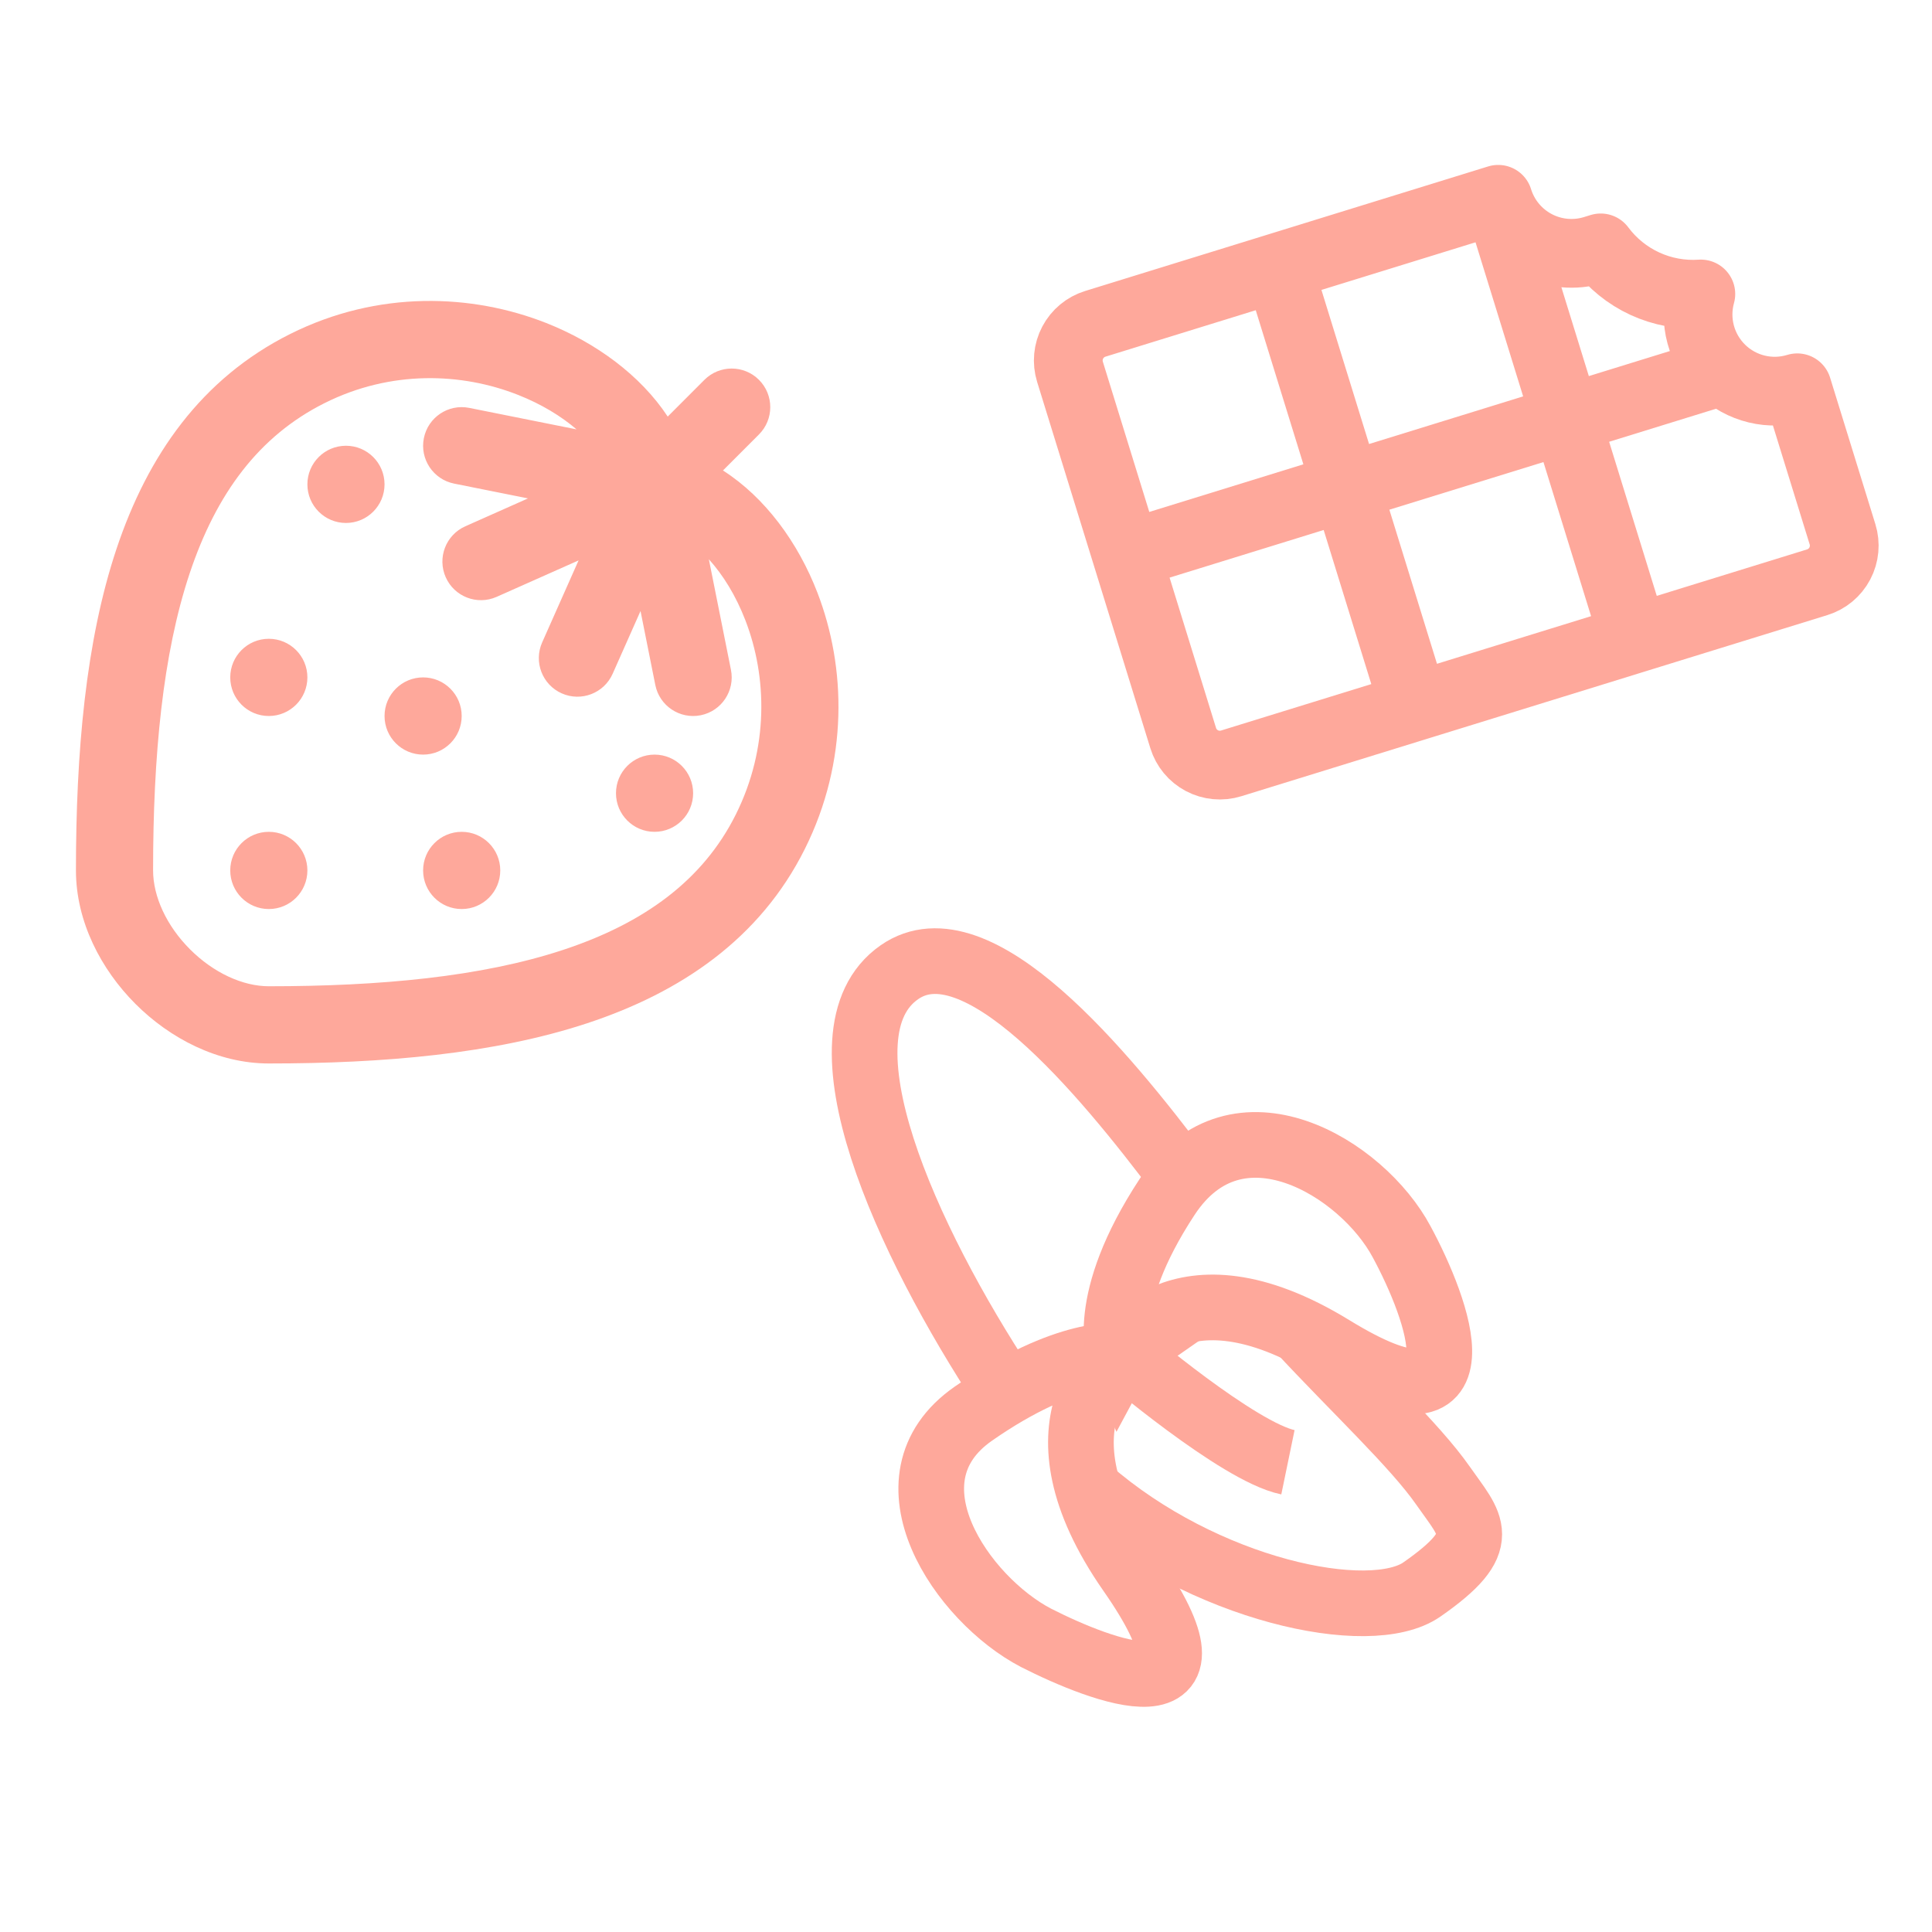
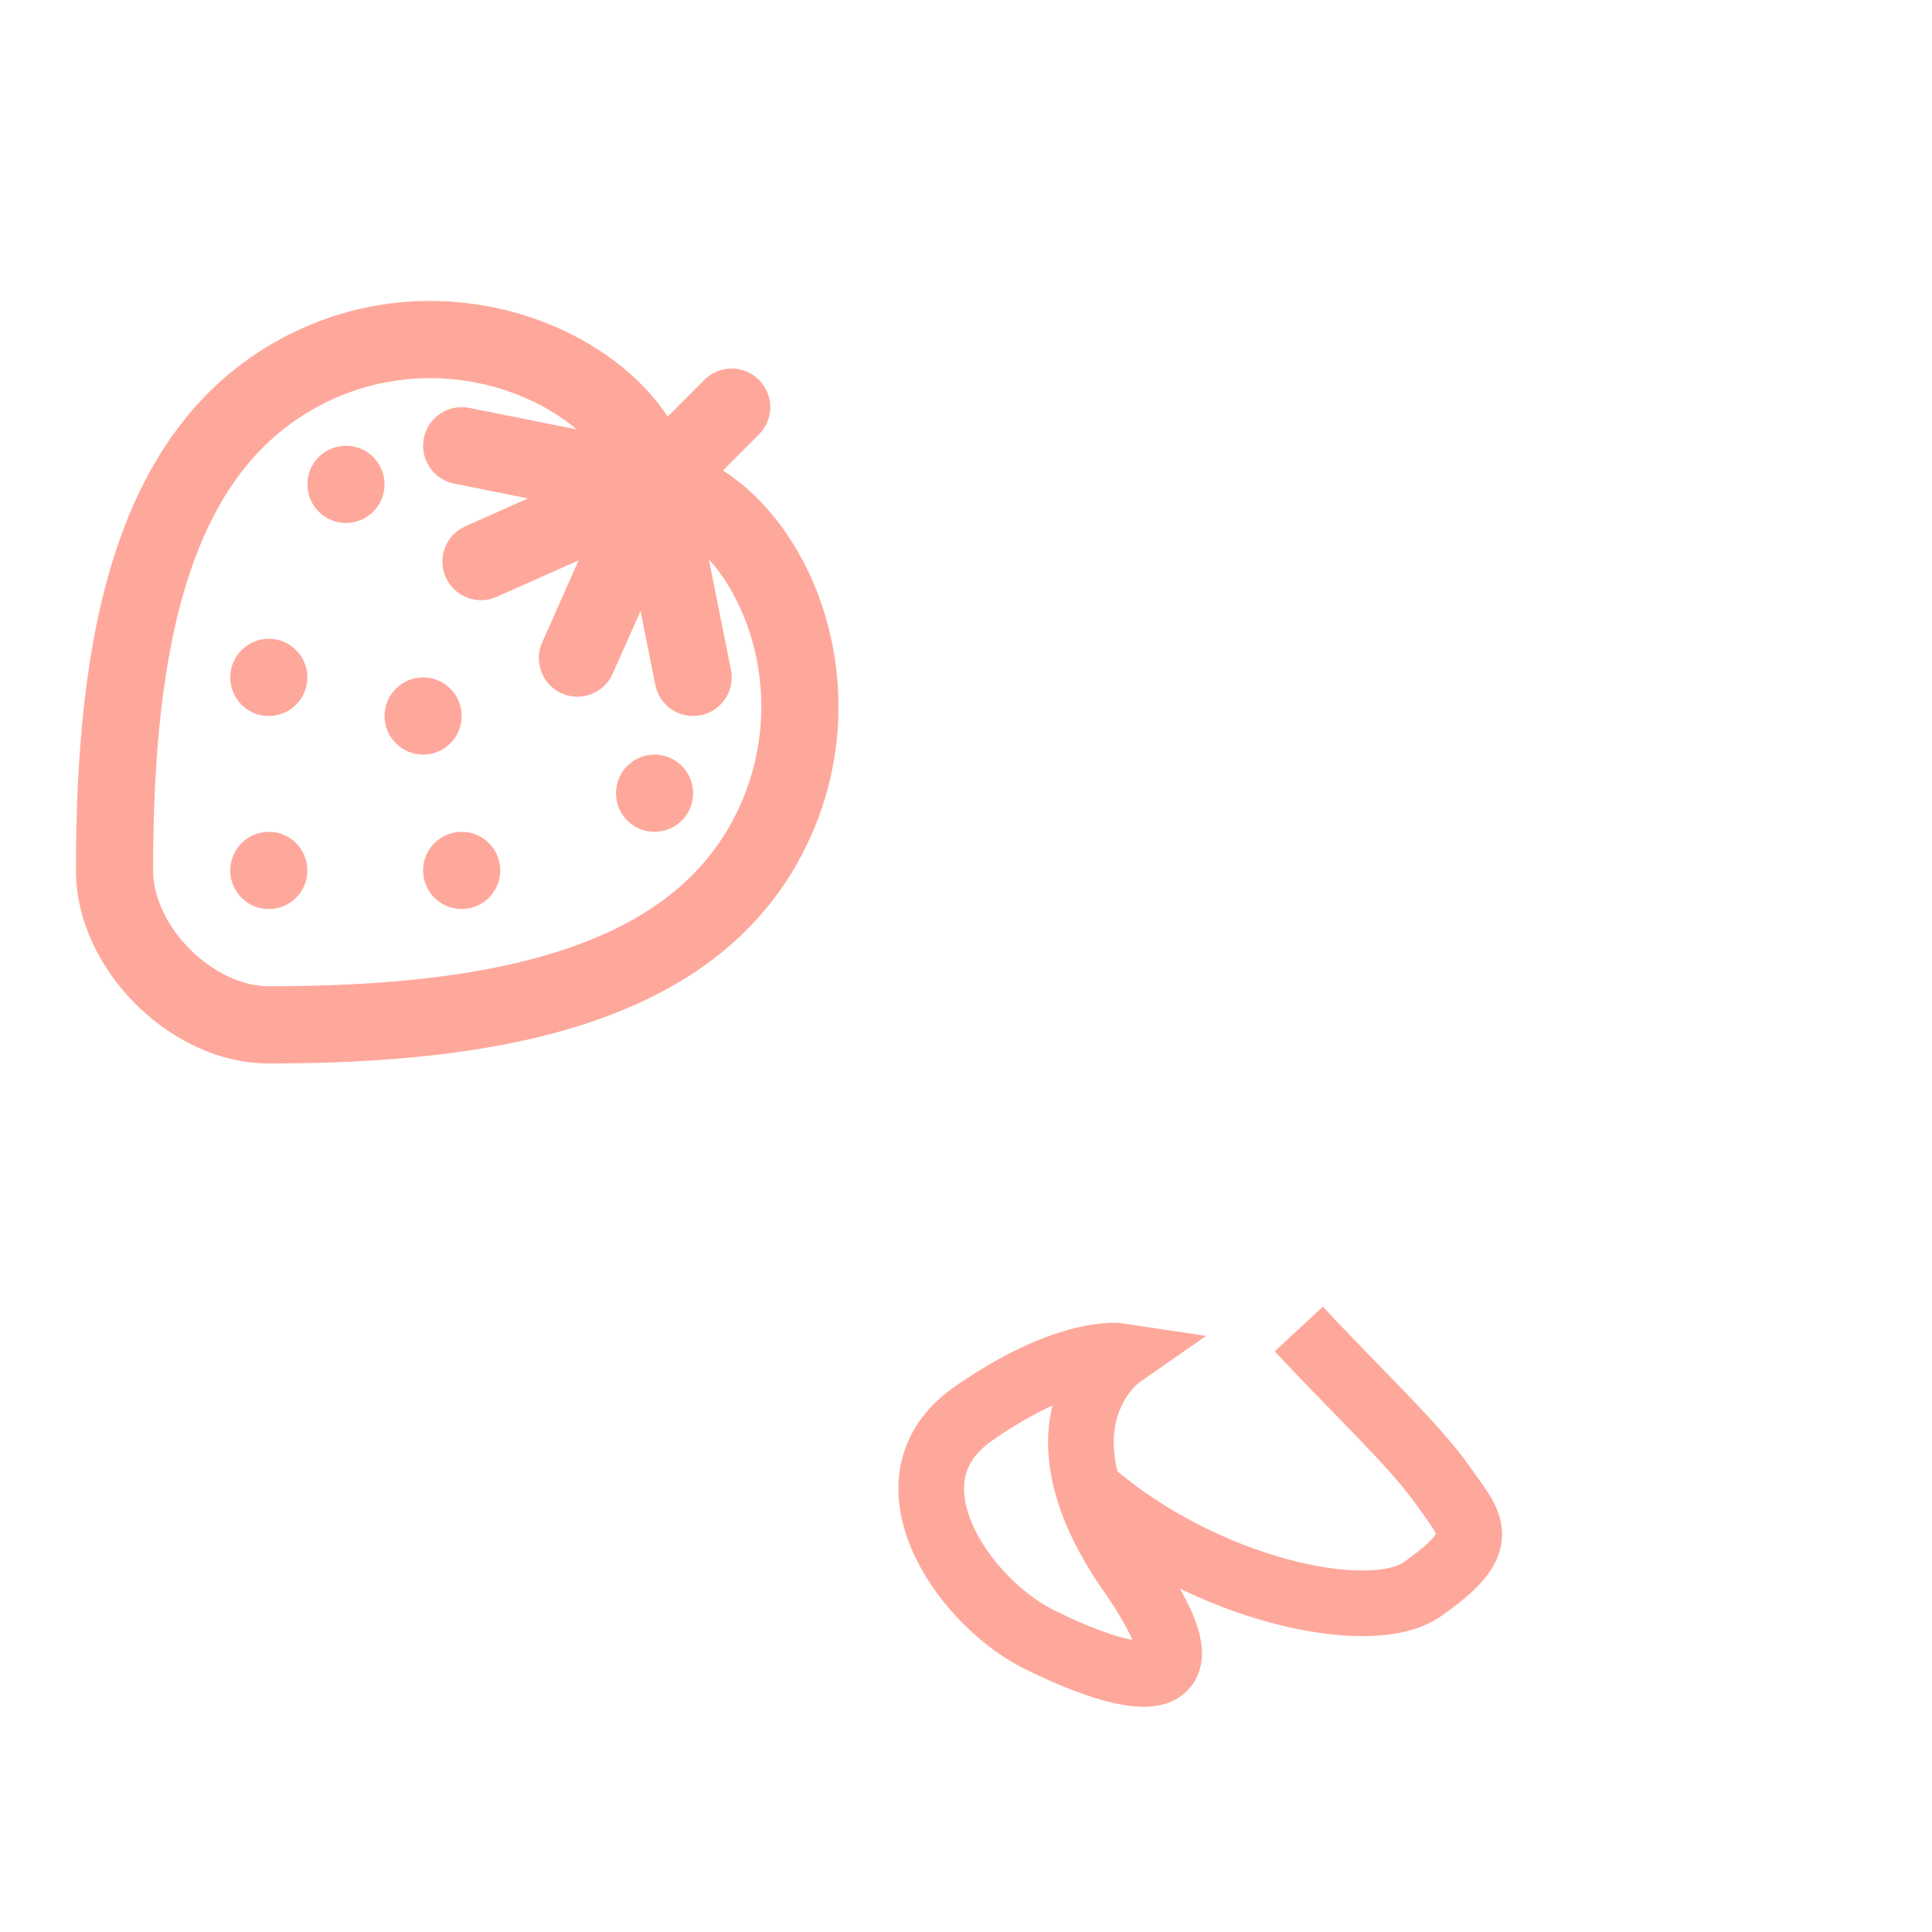
<svg xmlns="http://www.w3.org/2000/svg" width="500" height="500" viewBox="0 0 500 500" fill="none">
  <path fill-rule="evenodd" clip-rule="evenodd" d="M134.057 102.192C119.474 96.436 101.149 95.739 84.017 104.313C67.047 112.806 55.991 127.691 49.089 148.378C42.108 169.298 39.618 195.506 39.618 225.267C39.618 232.009 43.087 239.588 49.173 245.678C55.259 251.77 62.831 255.242 69.567 255.242C98.347 255.242 124.525 252.819 145.672 245.85C166.636 238.943 181.907 227.845 190.418 210.808C199.026 193.575 198.537 175.151 192.925 160.584C190.442 154.139 187.135 148.821 183.452 144.735L189.17 173.35C190.251 178.761 186.745 184.025 181.339 185.107C175.933 186.189 170.673 182.68 169.592 177.269L165.767 158.13L158.555 174.371C156.315 179.414 150.416 181.685 145.378 179.444C140.34 177.203 138.071 171.298 140.31 166.256L149.734 145.033L128.529 154.465C123.491 156.706 117.592 154.435 115.353 149.392C113.114 144.35 115.383 138.445 120.421 136.204L136.649 128.986L117.526 125.157C112.119 124.075 108.613 118.811 109.695 113.4C110.776 107.989 116.036 104.48 121.441 105.562L149.211 111.121C145.216 107.702 140.136 104.591 134.057 102.192ZM187.105 121.759C198.017 128.738 206.55 140.41 211.553 153.394C218.987 172.69 219.633 197.01 208.275 219.744C196.689 242.937 176.235 256.818 151.916 264.831C127.781 272.785 99.117 275.226 69.567 275.226C56.337 275.226 43.943 268.705 35.055 259.81C26.167 250.913 19.653 238.508 19.653 225.267C19.653 194.754 22.156 166.01 30.151 142.048C38.224 117.855 52.126 97.932 75.088 86.44C97.887 75.029 122.178 76.022 141.382 83.602C154.216 88.668 165.795 97.157 172.804 107.811L182.302 98.304C186.2 94.402 192.521 94.402 196.42 98.303C200.319 102.205 200.319 108.531 196.421 112.434L187.105 121.759ZM129.467 225.268C129.467 230.786 124.997 235.259 119.484 235.259C113.97 235.259 109.501 230.786 109.501 225.268C109.501 219.749 113.97 215.276 119.484 215.276C124.997 215.276 129.467 219.749 129.467 225.268ZM169.398 215.276C174.912 215.276 179.381 210.803 179.381 205.284C179.381 199.766 174.912 195.293 169.398 195.293C163.884 195.293 159.415 199.766 159.415 205.284C159.415 210.803 163.884 215.276 169.398 215.276ZM119.484 185.301C119.484 190.819 115.014 195.293 109.501 195.293C103.987 195.293 99.518 190.819 99.518 185.301C99.518 179.783 103.987 175.309 109.501 175.309C115.014 175.309 119.484 179.783 119.484 185.301ZM69.57 185.301C75.083 185.301 79.552 180.828 79.552 175.309C79.552 169.791 75.083 165.318 69.57 165.318C64.056 165.318 59.587 169.791 59.587 175.309C59.587 180.828 64.056 185.301 69.57 185.301ZM79.552 225.268C79.552 230.786 75.083 235.259 69.57 235.259C64.056 235.259 59.587 230.786 59.587 225.268C59.587 219.749 64.056 215.276 69.57 215.276C75.083 215.276 79.552 219.749 79.552 225.268ZM89.535 135.343C95.049 135.343 99.518 130.87 99.518 125.351C99.518 119.833 95.049 115.36 89.535 115.36C84.022 115.36 79.552 119.833 79.552 125.351C79.552 130.87 84.022 135.343 89.535 135.343Z" fill="#FEA89B" />
-   <path d="M259.991 359.617C234.708 321.242 209.964 267.497 232.759 251.616C252.706 237.721 285.416 277.21 305.846 304.454" stroke="#FEA89B" stroke-width="16.993" stroke-miterlimit="10" />
  <path d="M336.134 343.94C350.714 359.661 366.174 374.043 373.434 384.464C380.694 394.884 386.14 398.709 367.984 411.357C354.551 420.715 311.563 411.604 281.717 385.598" stroke="#FEA89B" stroke-width="16.993" stroke-miterlimit="10" />
  <path d="M289.842 350.912C289.842 350.912 265.418 367.927 292.529 406.843C319.639 445.758 285.155 432.537 268.105 423.858C249.13 413.979 227.465 382.879 251.889 365.864C276.313 348.849 289.842 350.912 289.842 350.912Z" stroke="#FEA89B" stroke-width="16.993" stroke-miterlimit="10" />
-   <path d="M289.843 350.916C289.843 350.916 304.266 324.059 344.796 348.91C385.326 373.761 372.026 338.526 362.758 321.403C352.567 302.261 320.065 282.338 302.047 309.764C284.029 337.19 289.843 350.916 289.843 350.916Z" stroke="#FEA89B" stroke-width="16.993" stroke-miterlimit="10" />
-   <path d="M290.657 350.348C290.657 350.348 320.464 375.776 333.317 378.431" stroke="#FEA89B" stroke-width="16.993" stroke-miterlimit="10" />
-   <path d="M443.236 96.739L291.56 143.617M330.859 69.159L366.018 182.916M387.738 51.58L422.896 165.337M387.738 51.58L283.461 83.808C280.946 84.585 278.844 86.329 277.616 88.657C276.387 90.984 276.134 93.704 276.911 96.218L306.209 191.015C306.986 193.53 308.73 195.632 311.058 196.86C313.385 198.089 316.105 198.342 318.619 197.565L470.295 150.687C472.809 149.91 474.911 148.166 476.14 145.839C477.368 143.512 477.622 140.792 476.845 138.278L465.125 100.359C461.723 101.404 458.102 101.515 454.642 100.68C451.181 99.845 448.01 98.095 445.458 95.613C442.907 93.13 441.071 90.008 440.141 86.572C439.212 83.136 439.223 79.513 440.175 76.083C435.203 76.423 430.224 75.509 425.697 73.424C421.169 71.339 417.238 68.151 414.263 64.152L412.557 64.68C407.528 66.234 402.089 65.727 397.434 63.27C392.78 60.813 389.292 56.608 387.738 51.58Z" stroke="#FEA89B" stroke-width="17.794" stroke-linecap="round" stroke-linejoin="round" />
</svg>